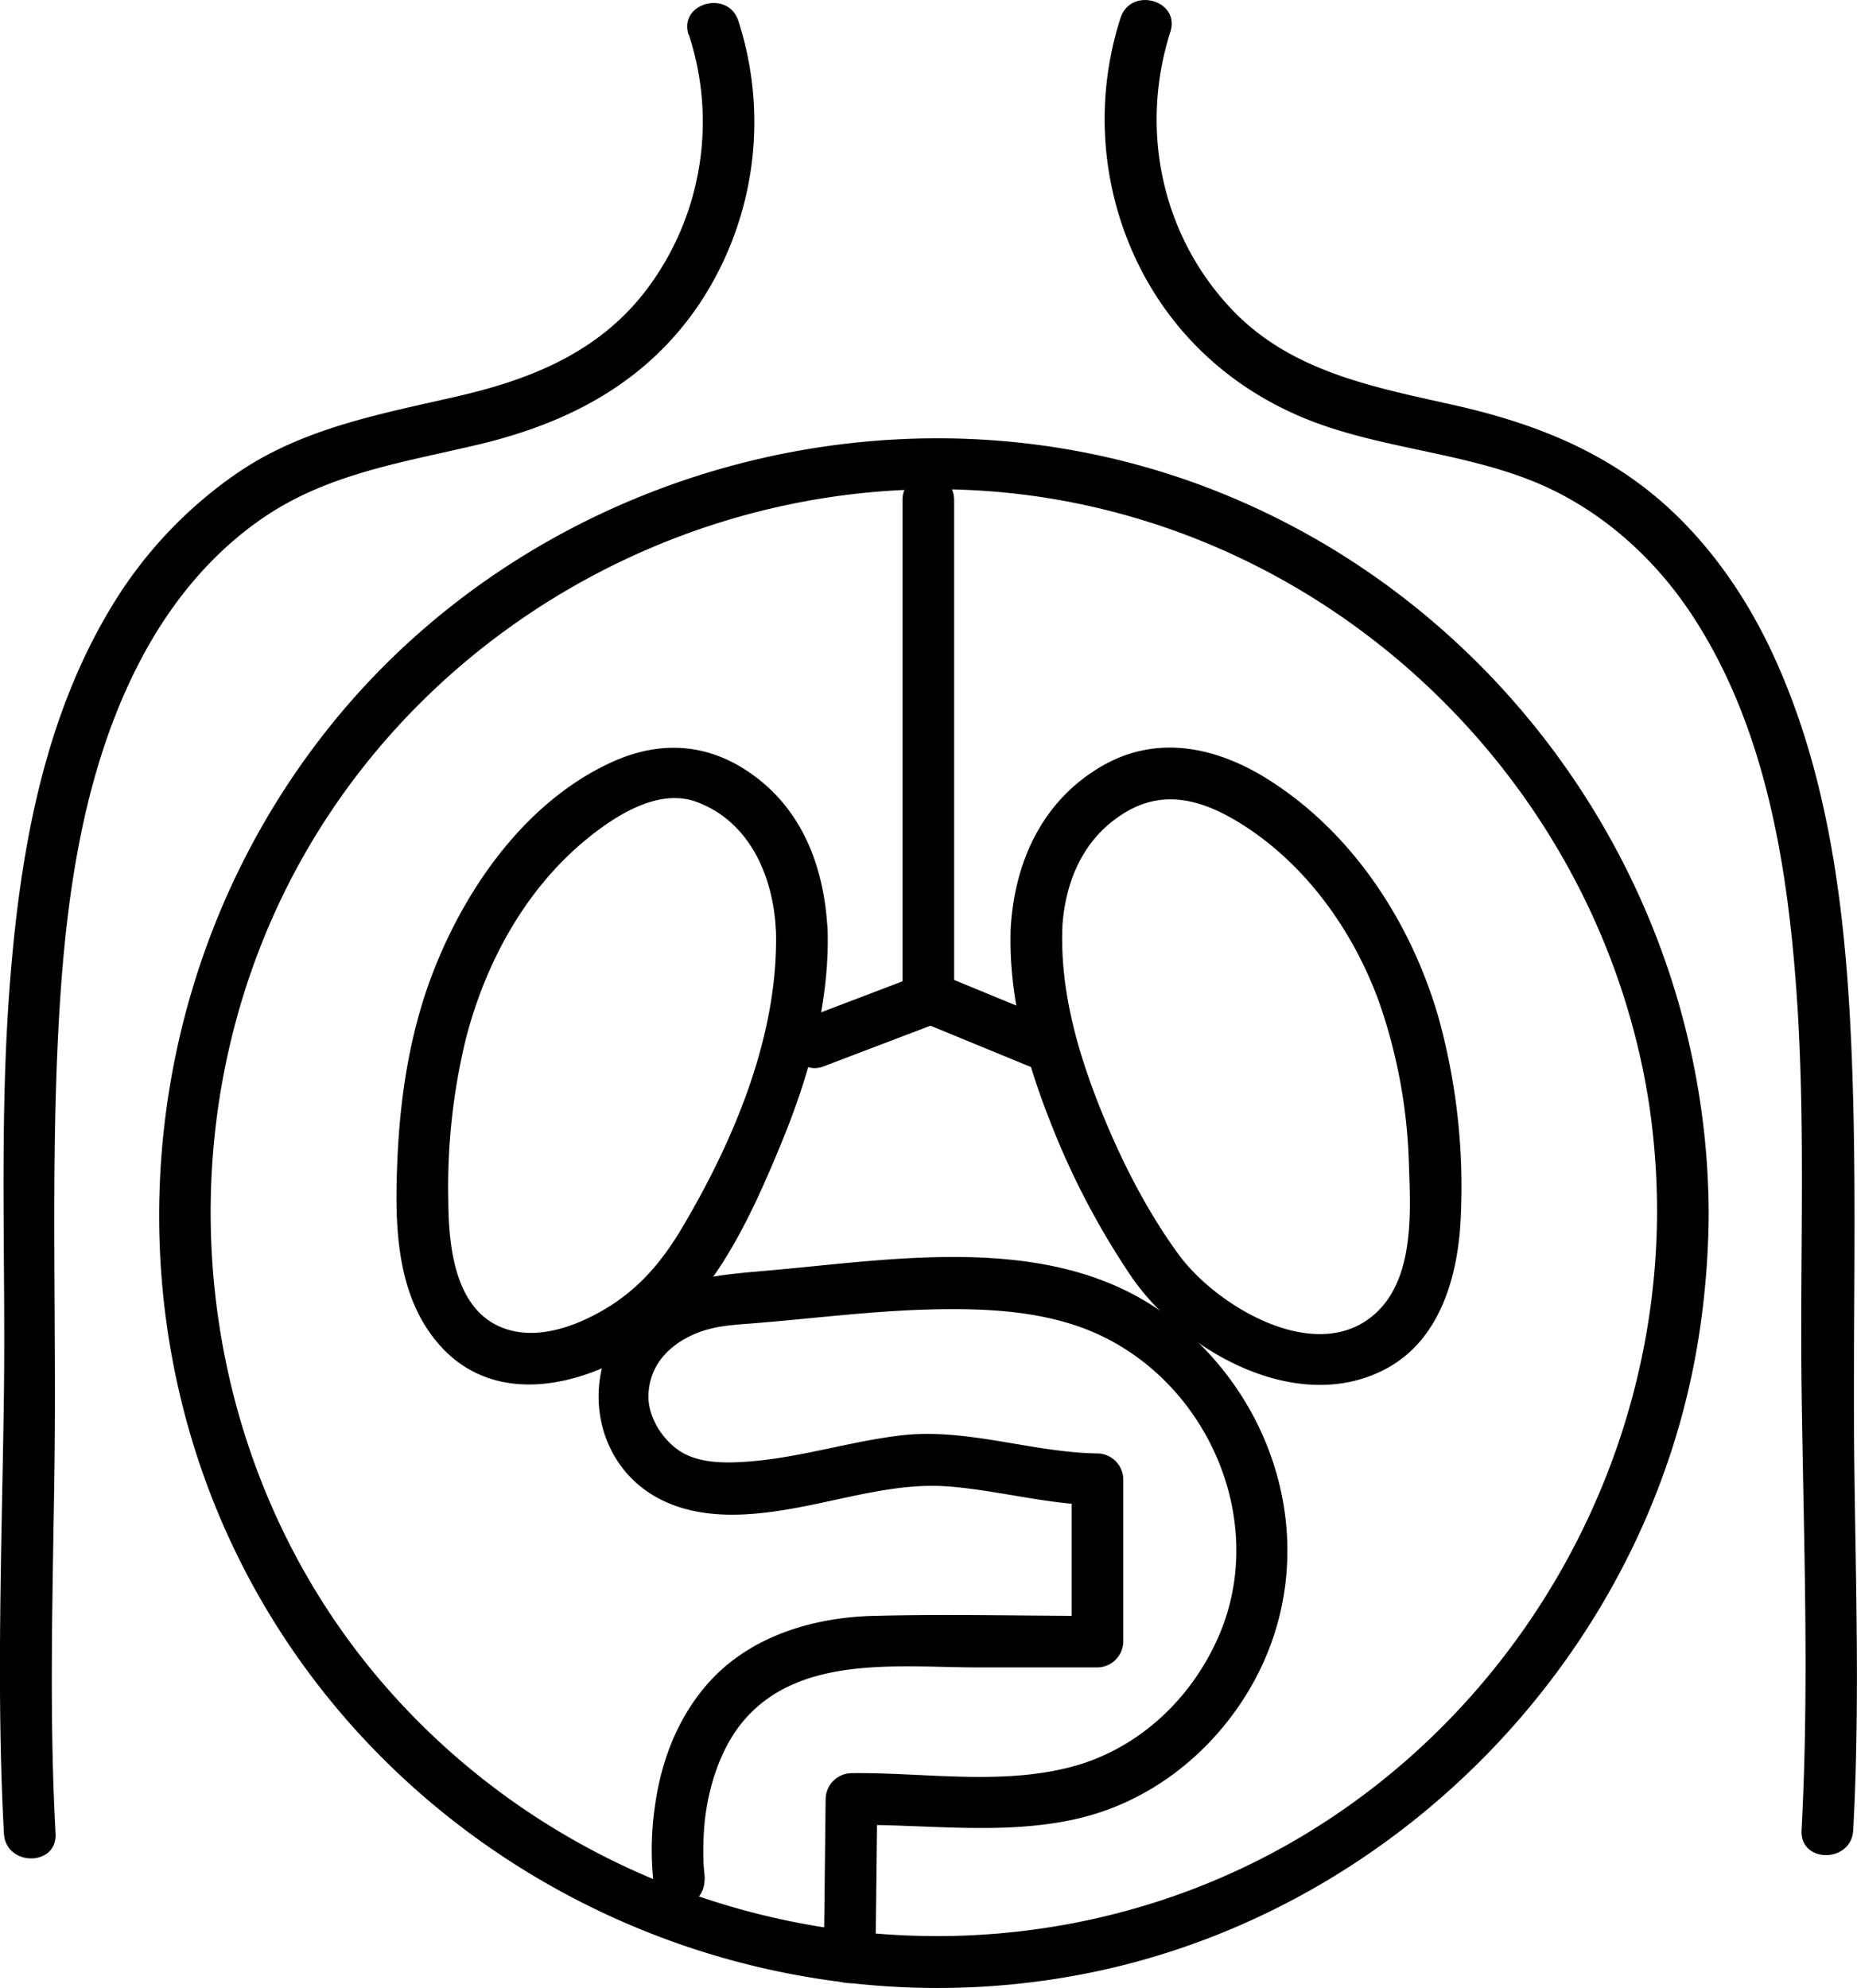
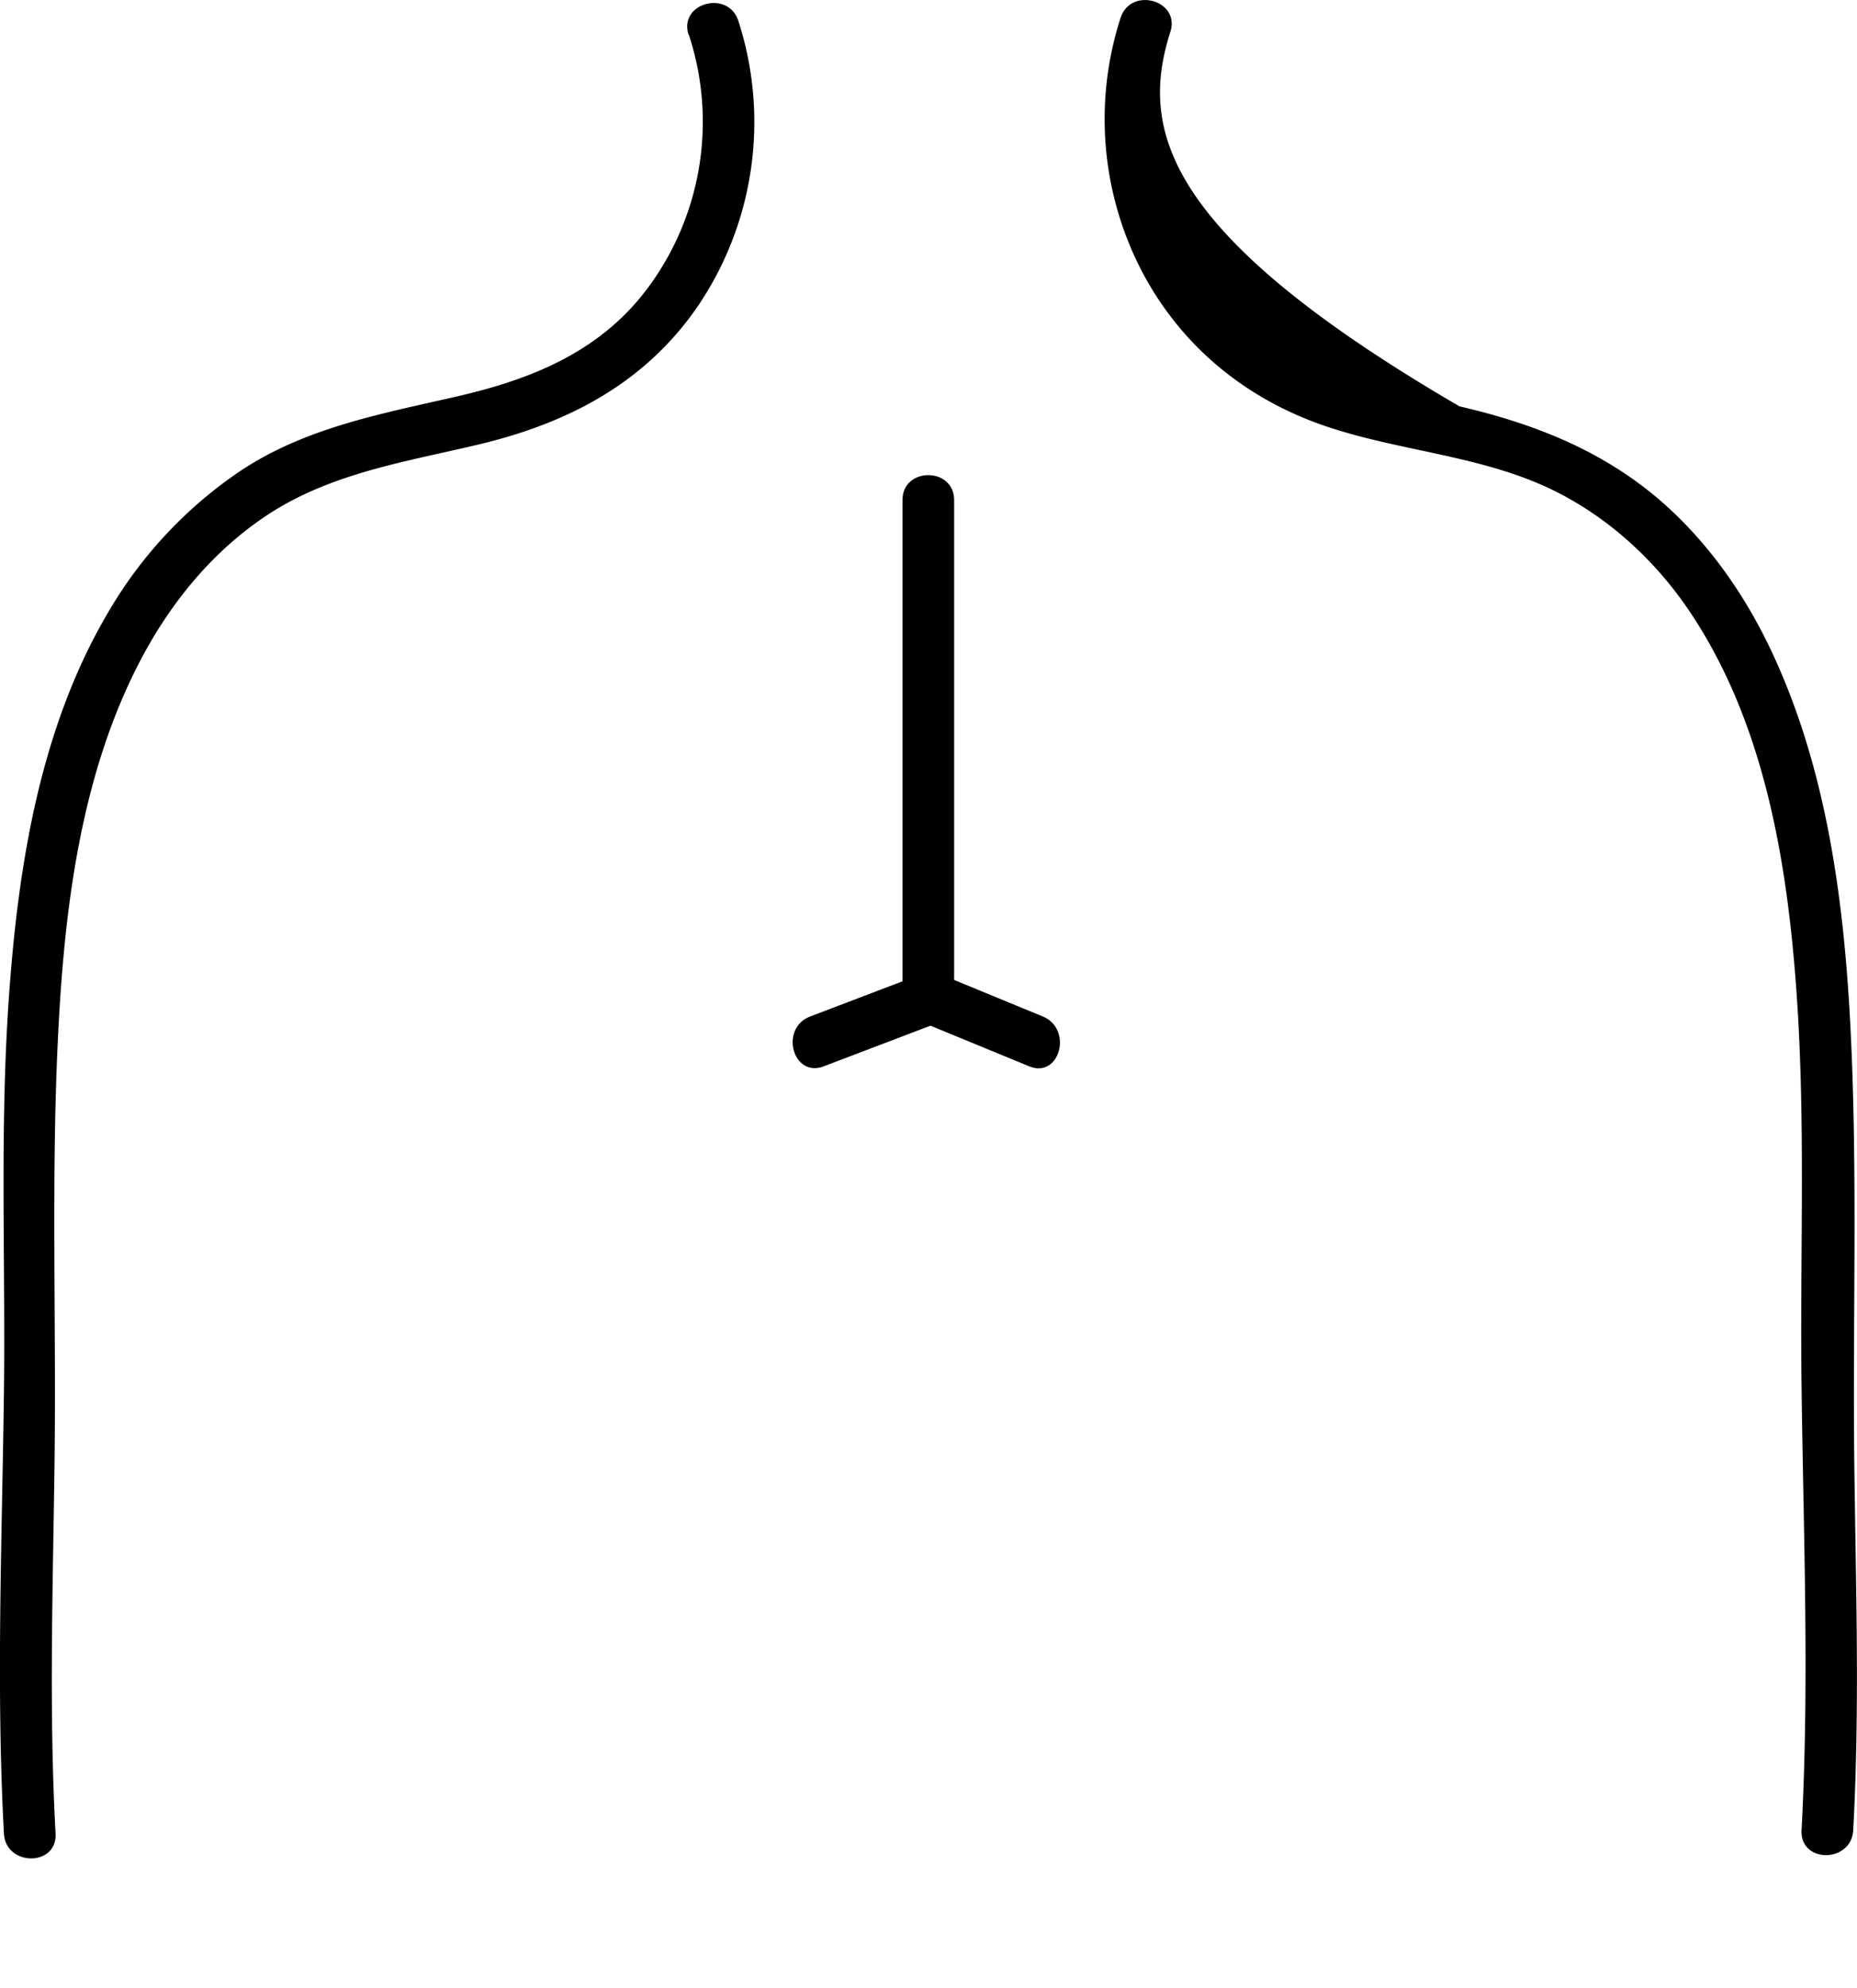
<svg xmlns="http://www.w3.org/2000/svg" viewBox="0 0 431.37 461.74">
  <title>ico_visceral</title>
  <g id="visceral">
-     <path d="M470.55,339.37c-.27,69.7-44.49,134.05-110.28,157.94-66.64,24.2-142.52,3.41-187.72-51.1C127.63,392,122.1,312.79,158.36,252.63s108.44-92.14,177.39-78.1C404,188.44,457.68,244.59,468.6,313.4a169.76,169.76,0,0,1,1.95,26c0,7.72,12,7.74,12,0-.3-75.08-47.94-143.35-118.47-169.28-70.81-26-153.16-3.42-200.84,55S109,367.5,148,432.17s116.17,98.54,190.28,83.75c72.72-14.51,131-75.35,142.1-148.73a191.88,191.88,0,0,0,2.17-27.82C482.58,331.65,470.58,331.64,470.55,339.37Z" transform="translate(-85.63 -57.62)" />
    <path d="M245.64,65.67a64.7,64.7,0,0,1-9,58.11c-11.08,15.38-27.36,21.94-45.23,26-17.41,4-35,7.21-50.1,17.33a100.61,100.61,0,0,0-30,31.8C95,226,89.84,258.5,87.68,289.51c-2.13,30.57-.75,61.19-1.14,91.79-.44,34-1.83,68.22,0,102.18.42,7.68,12.42,7.73,12,0-1.58-28.72-.6-57.63-.24-86.37.4-32.19-.75-64.47.71-96.63,1.4-30.78,5.11-63.4,20-90.91,6.87-12.68,16.27-24,28.32-32.07,15.06-10.08,32.67-12.61,49.93-16.75,20.67-5,38.43-14.33,50.64-32.26a76.25,76.25,0,0,0,9.25-66c-2.34-7.32-13.93-4.19-11.57,3.19Z" transform="translate(-85.63 -57.62)" />
-     <path d="M345.92,61.8a76.56,76.56,0,0,0,5.05,59c9.15,17.33,24.15,29.54,42.58,35.8,16.7,5.67,34.85,6.71,51,14,13.91,6.33,25.63,17,34,29.68,17,25.69,22.26,57.64,24.4,87.82,2.16,30.45.78,61,1.17,91.45.43,34.31,1.85,68.87,0,103.16-.42,7.72,11.58,7.7,12,0,1.54-28.13.61-56.45.26-84.61-.4-32.34.71-64.78-.68-97.1-1.34-31.37-5.14-63.76-18.72-92.45-6.19-13.08-14.78-25.26-25.76-34.75C457.71,162.2,441.93,156,424.66,152c-19.38-4.41-39.3-7.76-53.43-23.09C355.23,111.59,350.4,87.3,357.5,65c2.34-7.38-9.24-10.54-11.58-3.19Z" transform="translate(-85.63 -57.62)" />
-     <path d="M249.21,493.31c.46,3.22-.08-1.5-.13-2.54a70.07,70.07,0,0,1,.19-9.39c.64-7.27,3.14-16.42,8.21-23,12.91-16.7,36.75-13.48,55.39-13.48h27.69a6.09,6.09,0,0,0,6-6V401.2a6.1,6.1,0,0,0-6-6c-15.33-.23-30.36-6-45.75-4.18-11.6,1.39-22.86,5-34.52,6-4.82.39-10.24.63-14.8-1.33-5.09-2.18-9.4-8.4-9.23-14,.18-6.37,4-10.86,9.33-13.58,5.15-2.61,10-2.72,15.65-3.18,13.72-1.12,27.39-2.88,41.16-3.19,13.09-.29,27.1.41,39.12,6.17,25.44,12.2,38.59,43.81,27.13,69.92-6.48,14.76-19.09,26.44-34.85,30.35-16.38,4.07-33.72,1.08-50.38,1.28a6.1,6.1,0,0,0-6,6L277,512.42c-.09,7.73,11.91,7.73,12,0l.43-36.94-6,6c17.32-.21,34.89,2.46,52-1.34,16.6-3.69,30.69-14.45,39.63-28.81,18.37-29.52,9.35-67.05-17.82-87.73-25.89-19.71-61.69-13.74-91.75-11-13.24,1.2-29,1.72-36.73,14.63-8.06,13.47-4,31.65,10.67,38.83,13.91,6.79,31.3,1.7,45.56-1.22,7.37-1.5,14.3-2.58,21.84-1.9,11.32,1,22.32,4.11,33.73,4.28l-6-6v37.71l6-6c-17.35,0-34.76-.44-52.11,0-14,.37-28.48,4.71-38.1,15.39-7.16,7.95-11.08,18.08-12.55,28.57a70,70,0,0,0-.16,19.61c1.09,7.62,12.65,4.38,11.57-3.19Z" transform="translate(-85.63 -57.62)" />
-     <path d="M332.38,273.24c.65-11.05,5-21.19,14.77-27,9-5.37,17.92-2.74,26.36,2.45,15.22,9.35,26.35,24.89,32.41,41.49a124.16,124.16,0,0,1,7,38.27c.42,11.42,1.24,27.33-8.92,35.19-13.75,10.65-36.05-3-44.52-14.57-7.58-10.34-13.63-22.36-18.36-34.24-5.25-13.19-9.21-27.24-8.71-41.55.27-7.73-11.73-7.72-12,0-.53,15.06,3.39,30.08,8.85,44a182,182,0,0,0,19.23,36.93c11.88,17.2,38.29,32.21,58.87,21.45,13-6.77,17.09-22.11,17.61-35.66a147.25,147.25,0,0,0-5.29-46.43c-6.45-22-19.93-42.64-39.6-55-11.93-7.46-25.59-10.39-38.32-3.11-13.94,8-20.44,22.2-21.35,37.77C319.93,281,331.93,280.93,332.38,273.24Z" transform="translate(-85.63 -57.62)" />
-     <path d="M277.84,273.24c-.75-13.42-5.27-26.3-16.17-34.78-10.5-8.17-22.14-9.25-34.13-3.73-19.52,9-33.36,28.56-41,47.91-5.56,14-7.94,29.16-8.59,44.16-.64,14.83-.55,31.78,10,43.46,16.25,18,44.68,5.62,58.12-9.45,9.44-10.59,15.71-24.71,21.06-37.68,6.47-15.7,11.31-32.77,10.74-49.89-.26-7.7-12.26-7.74-12,0,.81,24.35-9.68,49.21-21.94,69.79-4.62,7.75-10,14.05-17.83,18.68-6.77,4-15.77,7.3-23.56,4.37-11.39-4.28-12.69-19.22-12.77-29.55A145.79,145.79,0,0,1,193.82,299c4.57-17.78,13.81-34.84,28.18-46.56,6.6-5.38,16.54-11.83,25.42-8.57,12.32,4.54,17.74,17.2,18.42,29.42C266.27,280.92,278.27,281,277.84,273.24Z" transform="translate(-85.63 -57.62)" />
+     <path d="M345.92,61.8a76.56,76.56,0,0,0,5.05,59c9.15,17.33,24.15,29.54,42.58,35.8,16.7,5.67,34.85,6.71,51,14,13.91,6.33,25.63,17,34,29.68,17,25.69,22.26,57.64,24.4,87.82,2.16,30.45.78,61,1.17,91.45.43,34.31,1.85,68.87,0,103.16-.42,7.72,11.58,7.7,12,0,1.54-28.13.61-56.45.26-84.61-.4-32.34.71-64.78-.68-97.1-1.34-31.37-5.14-63.76-18.72-92.45-6.19-13.08-14.78-25.26-25.76-34.75C457.71,162.2,441.93,156,424.66,152C355.23,111.59,350.4,87.3,357.5,65c2.34-7.38-9.24-10.54-11.58-3.19Z" transform="translate(-85.63 -57.62)" />
    <path d="M295.27,173.77V289.21c0,2.9,1.92,4.76,4.41,5.78l25,10.29c7.14,2.93,10.24-8.67,3.19-11.57l-25-10.29,4.4,5.79V173.77c0-7.72-12-7.73-12,0Z" transform="translate(-85.63 -57.62)" />
    <path d="M277,305.28,304,295c7.15-2.72,4.05-14.32-3.19-11.57l-27,10.29c-7.15,2.72-4.05,14.32,3.19,11.57Z" transform="translate(-85.63 -57.62)" />
  </g>
</svg>